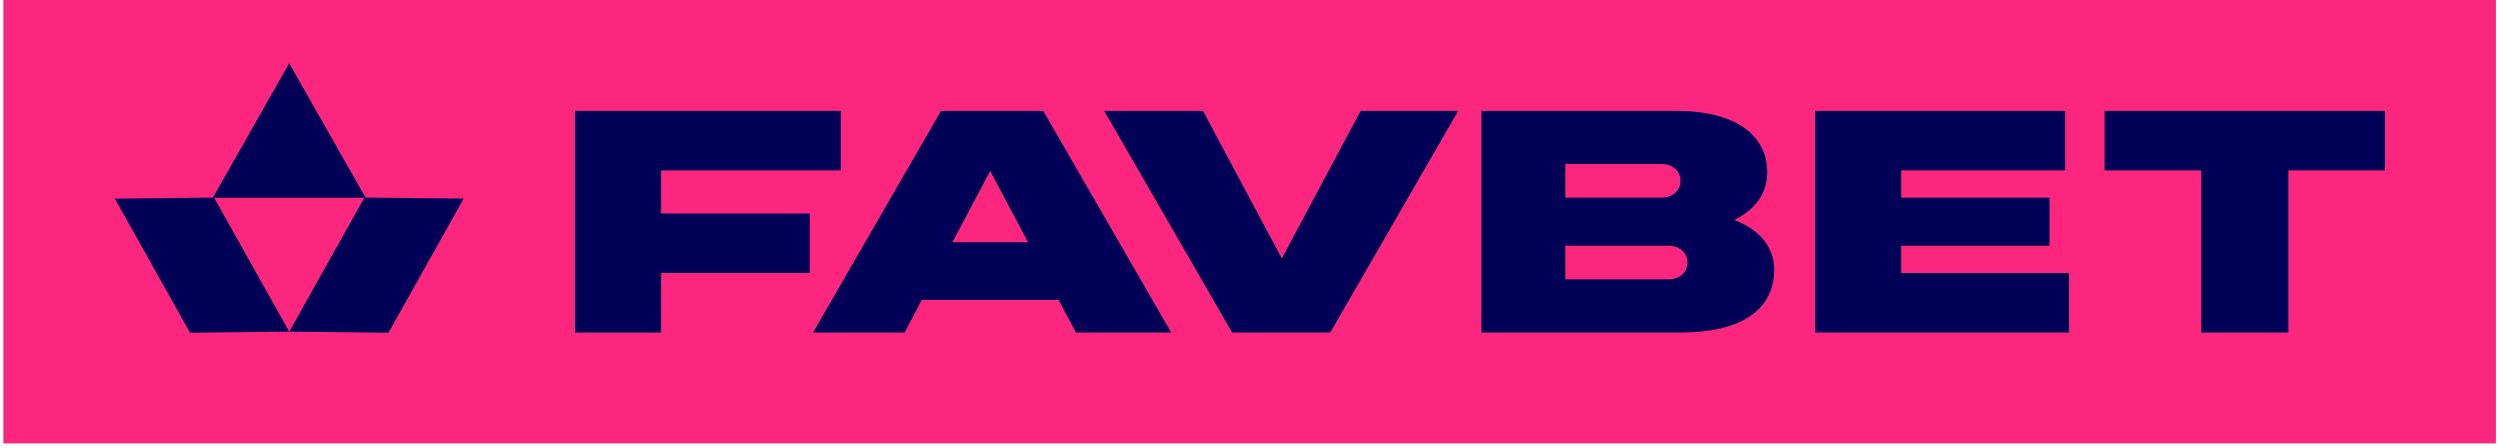
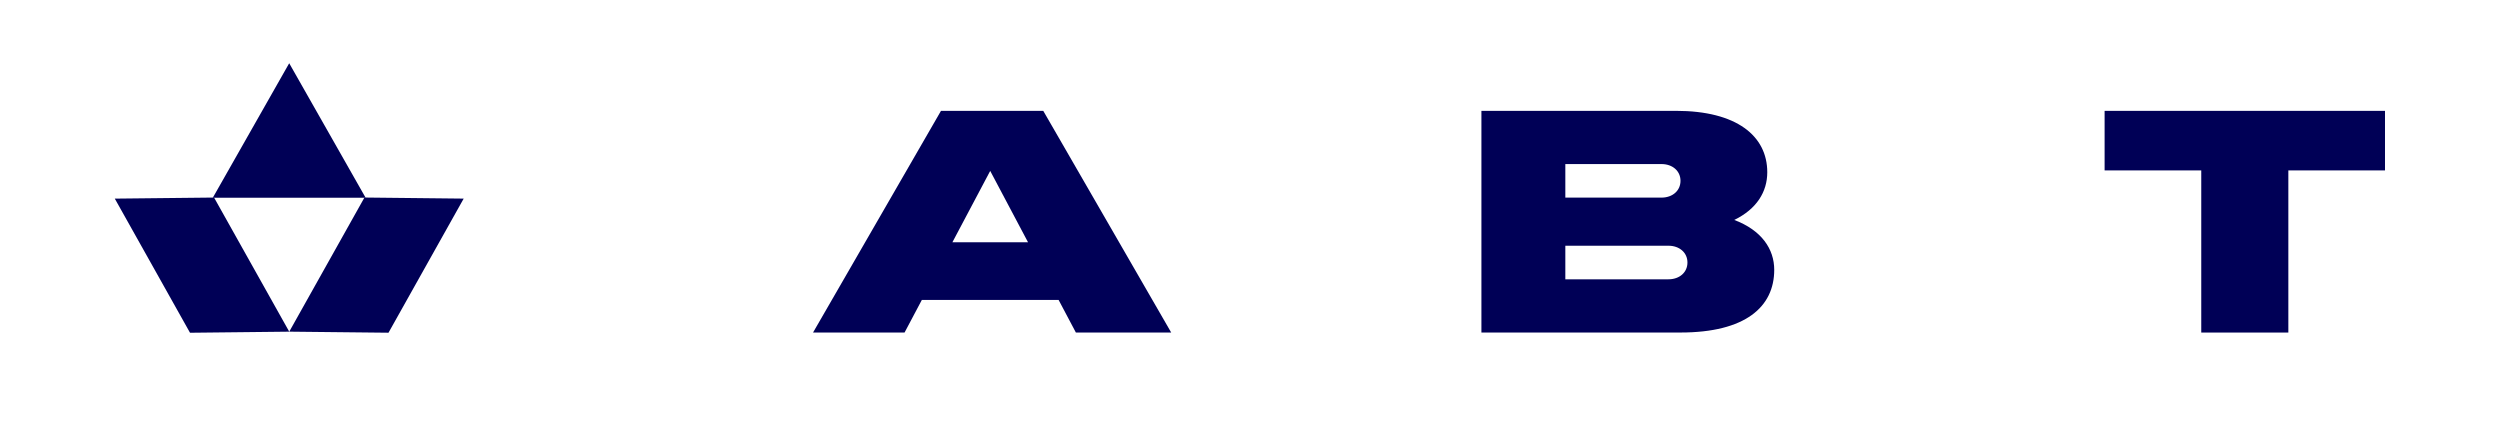
<svg xmlns="http://www.w3.org/2000/svg" width="240" height="43" viewBox="0 0 240 43" fill="none">
-   <path d="M0.323 0H239.608V42.566H0.323V0Z" fill="#FD267E" />
-   <path d="M77.735 20.495H63.468V16.359H80.716V10.643H55.199V31.926H63.468V26.21H77.735V20.495Z" fill="#000056" />
-   <path d="M123.054 24.809L115.485 10.641H105.999L118.281 31.922H127.707L139.989 10.641H130.624L123.054 24.809Z" fill="#000056" />
  <path d="M160.172 26.813H150.272V23.59H160.172C161.236 23.59 161.995 24.259 161.995 25.201C161.995 26.144 161.236 26.813 160.172 26.813ZM150.272 15.75H159.503C160.567 15.75 161.328 16.417 161.328 17.359C161.328 18.303 160.567 18.971 159.503 18.971H150.272V15.75ZM166.489 21.115C168.647 20.066 169.658 18.409 169.658 16.538C169.658 13.042 166.71 10.641 160.902 10.641H142.216V31.922H161.328C167.561 31.922 170.326 29.46 170.326 25.903C170.326 23.913 169.121 22.107 166.489 21.115Z" fill="#000056" />
-   <path d="M182.515 23.593H196.754V18.973H182.515V16.359H198.255V10.643H174.247V31.925H198.63V26.208H182.515V23.593Z" fill="#000056" />
  <path d="M202.042 10.643V16.359H211.321V31.925H219.681V16.359H228.96V10.643H202.042Z" fill="#000056" />
  <path d="M91.43 23.258L95.06 16.407L98.691 23.258H91.43ZM90.334 10.643L78.051 31.925H86.837L88.498 28.791H101.625L103.285 31.925H112.436L100.153 10.643H90.334Z" fill="#000056" />
  <path d="M11.021 19.068L18.241 31.944L27.767 31.84L20.549 18.965L11.021 19.068Z" fill="#000056" />
  <path d="M34.988 18.963L27.768 31.839L37.296 31.941L44.514 19.066L34.988 18.963Z" fill="#000056" />
  <path d="M27.764 6.071L20.429 18.982H35.1L27.764 6.071Z" fill="#000056" />
</svg>